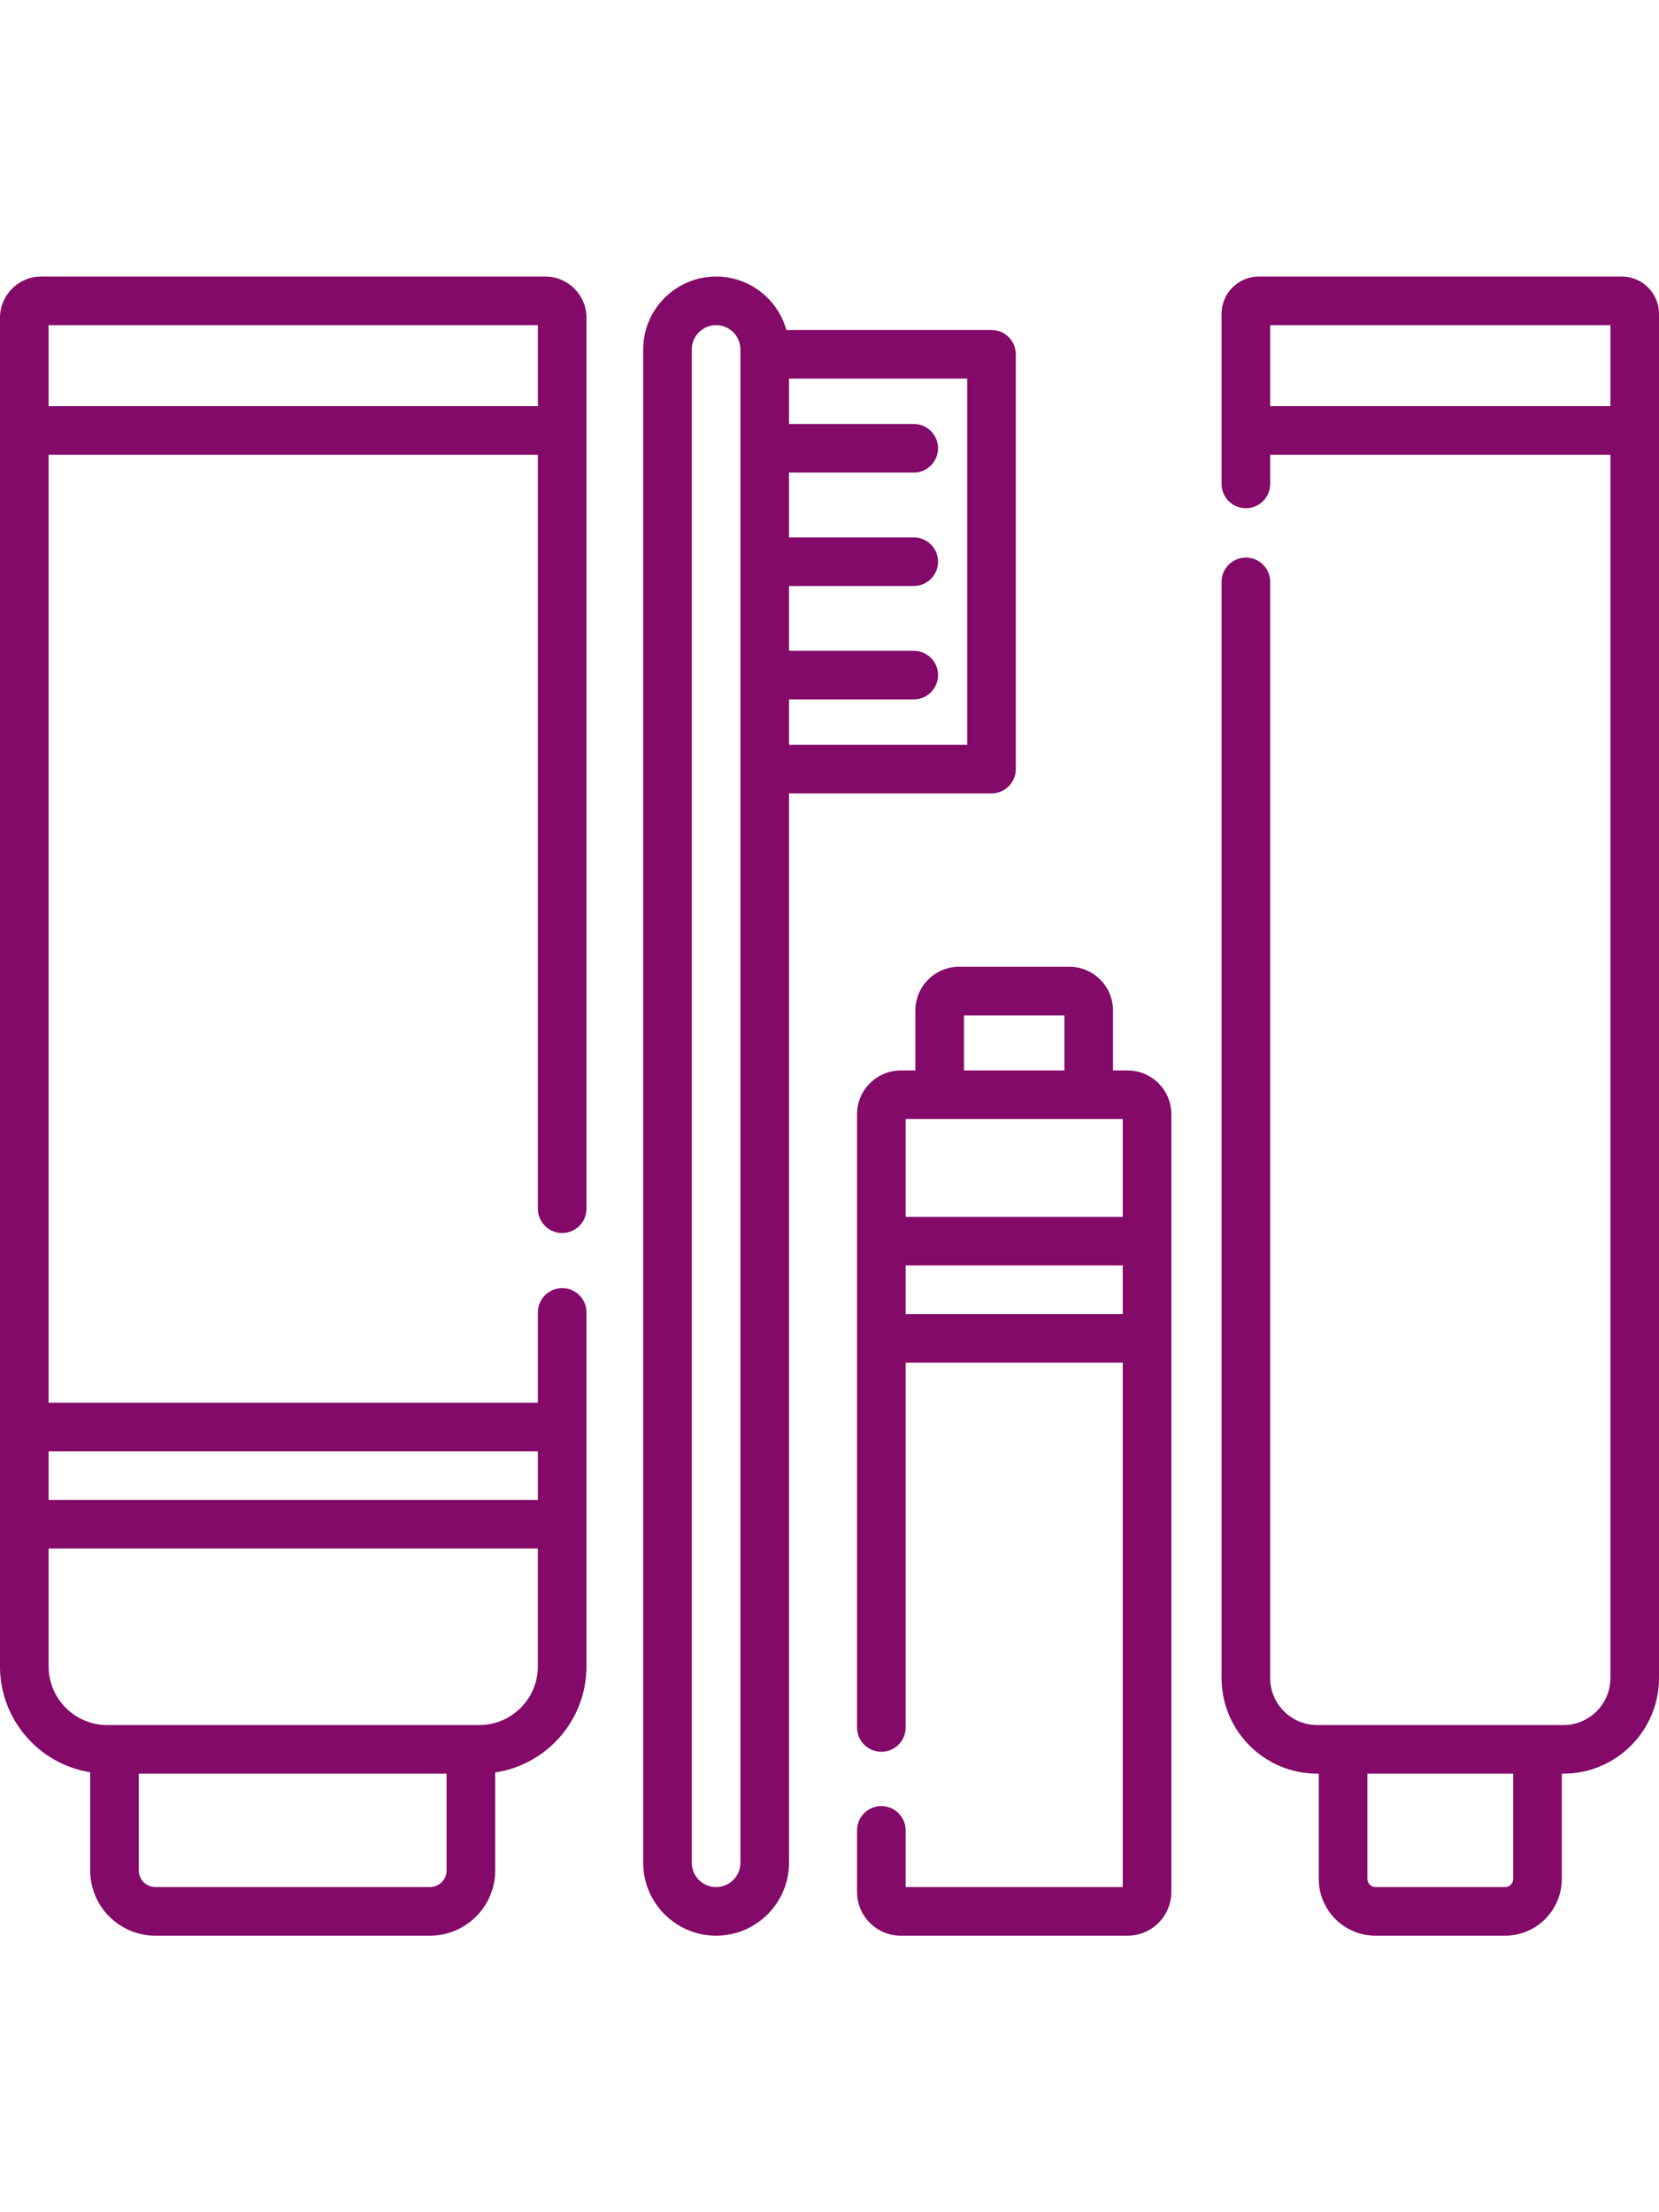
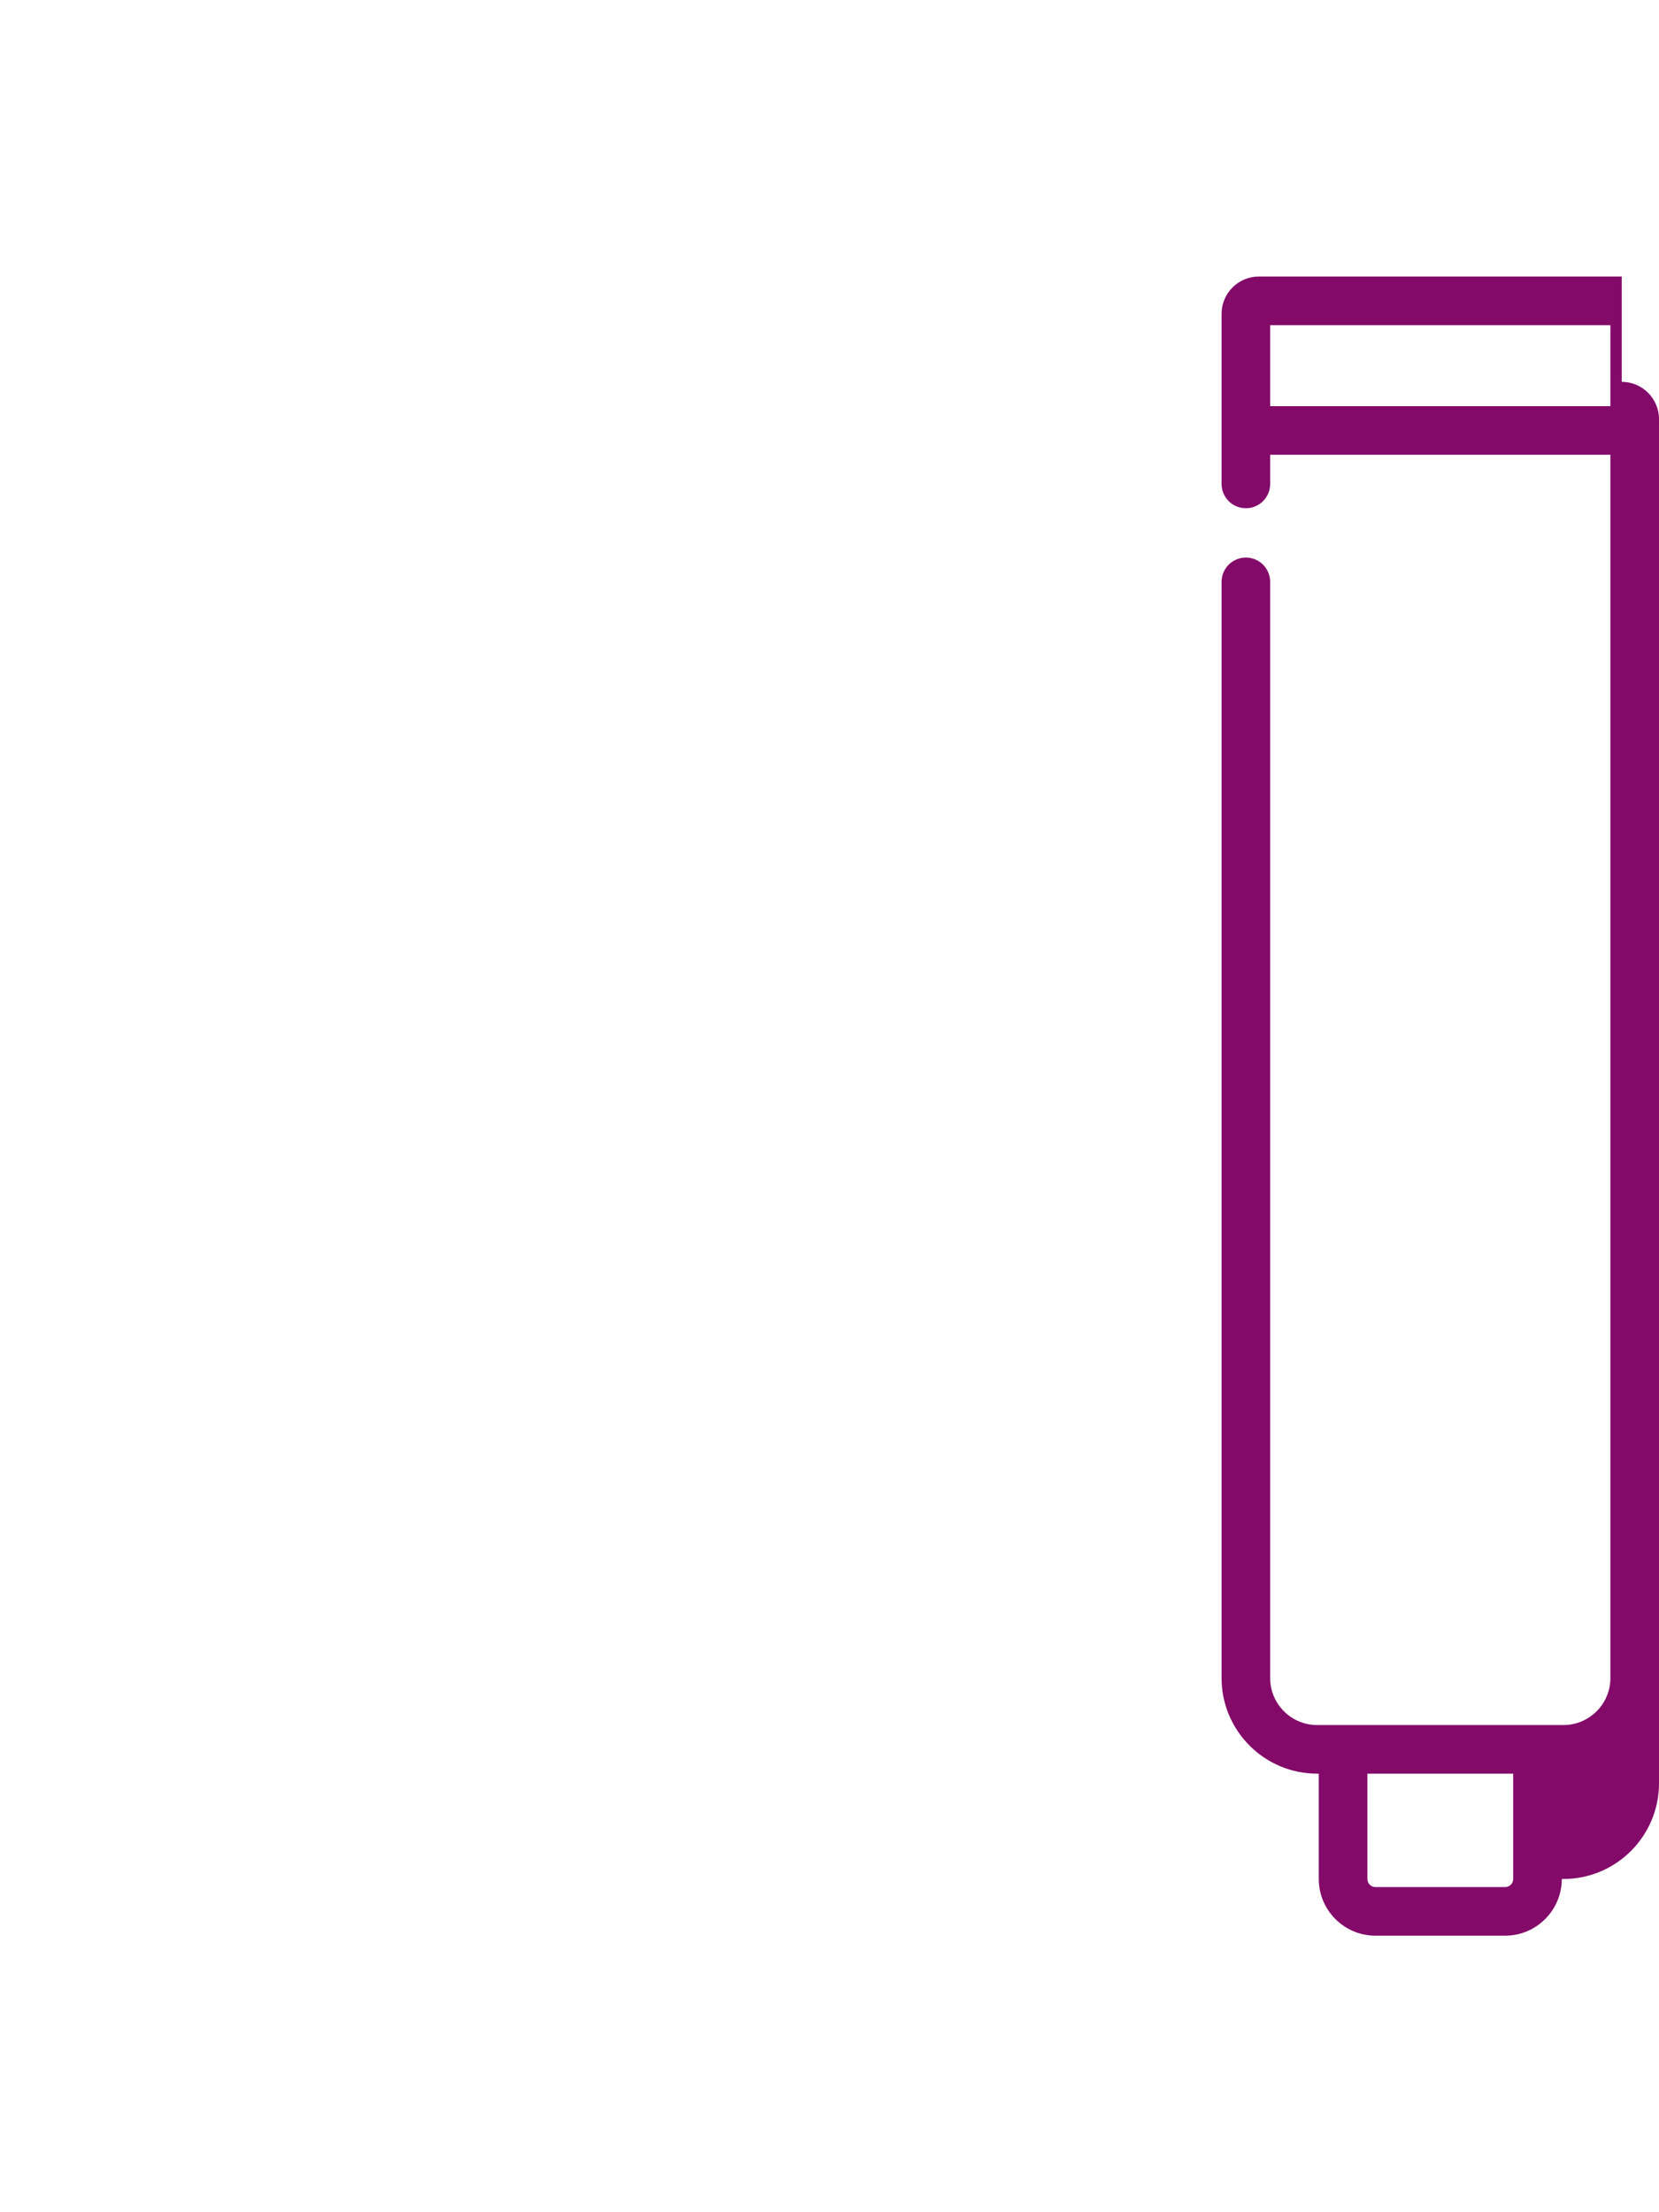
<svg xmlns="http://www.w3.org/2000/svg" height="512pt" viewBox="0 0 512 512">
-   <path fill="#830a69" d="m168.281 0h-155.562c-7.012 0-12.719 5.707-12.719 12.719v416.18c0 16.457 12.074 30.145 27.828 32.676v30.281c0 11.109 9.039 20.145 20.145 20.145h84.711c11.109 0 20.145-9.035 20.145-20.145v-30.223c15.922-2.391 28.172-16.156 28.172-32.734v-109.23c0-4.145-3.355-7.5-7.5-7.5s-7.5 3.355-7.5 7.5v27.863h-151v-292.531h151v232.668c0 4.141 3.355 7.5 7.5 7.5s7.5-3.359 7.5-7.5v-274.949c0-7.012-5.707-12.719-12.719-12.719zm-30.453 491.855c0 2.836-2.309 5.145-5.145 5.145h-84.711c-2.836 0-5.145-2.309-5.145-5.145v-29.855h95zm10.07-44.855h-114.797c-9.98 0-18.102-8.121-18.102-18.102v-36.367h151v36.367c0 9.98-8.121 18.102-18.102 18.102zm18.102-84.469v15h-151v-15zm-151-322.531v-25h151v25zm0 0" />
-   <path fill="#830a69" d="m500.5 0h-112c-6.34 0-11.5 5.16-11.5 11.5v52.5c0 4.141 3.355 7.5 7.5 7.5s7.5-3.359 7.5-7.5v-9h105v377.5c0 7.996-6.504 14.5-14.5 14.5h-76c-7.996 0-14.5-6.504-14.5-14.5v-338.277c0-4.141-3.355-7.5-7.5-7.5s-7.5 3.359-7.5 7.5v338.277c0 16.266 13.234 29.5 29.5 29.5h.5v32.5c0 9.648 7.852 17.5 17.5 17.5h40c9.648 0 17.5-7.852 17.5-17.5v-32.5h.5c16.266 0 29.5-13.234 29.5-29.5v-421c0-6.34-5.16-11.5-11.5-11.5zm-33.5 494.5c0 1.379-1.121 2.5-2.5 2.5h-40c-1.379 0-2.5-1.121-2.5-2.5v-32.5h45zm-75-454.5v-25h105v25zm0 0" />
-   <path fill="#830a69" d="m306 159.5c4.145 0 7.5-3.359 7.5-7.5v-128c0-4.141-3.355-7.5-7.5-7.5h-63.32c-2.633-9.504-11.352-16.5-21.68-16.5-12.406 0-22.5 10.094-22.5 22.5v467c0 12.406 10.094 22.5 22.5 22.5s22.5-10.094 22.5-22.5v-330zm-7.5-15h-55v-14h38.5c4.145 0 7.5-3.359 7.5-7.5s-3.355-7.5-7.5-7.5h-38.5v-20h38.5c4.145 0 7.5-3.359 7.5-7.5s-3.355-7.5-7.5-7.5h-38.5v-20h38.5c4.145 0 7.5-3.359 7.5-7.5s-3.355-7.5-7.5-7.5h-38.5v-14h55zm-70 345c0 4.137-3.363 7.5-7.5 7.5s-7.5-3.363-7.5-7.5v-467c0-4.137 3.363-7.5 7.5-7.5s7.5 3.363 7.5 7.5zm0 0" />
-   <path fill="#830a69" d="m348 245h-4.5v-18.5c0-7.445-6.055-13.5-13.5-13.5h-34c-7.445 0-13.5 6.055-13.5 13.5v18.5h-4.5c-7.445 0-13.5 6.055-13.5 13.5v189.25c0 4.141 3.355 7.5 7.5 7.5s7.5-3.359 7.5-7.5v-112.582h67v161.832h-67v-17.5c0-4.141-3.355-7.5-7.5-7.5s-7.5 3.359-7.5 7.5v19c0 7.445 6.055 13.5 13.5 13.5h70c7.445 0 13.5-6.055 13.5-13.5v-240c0-7.445-6.055-13.5-13.5-13.5zm-50.5-17h31v17h-31zm49 32v30.168h-67v-30.168zm-67 60.168v-15h67v15zm0 0" />
+   <path fill="#830a69" d="m500.5 0h-112c-6.34 0-11.5 5.16-11.5 11.5v52.5c0 4.141 3.355 7.5 7.5 7.5s7.5-3.359 7.5-7.5v-9h105v377.5c0 7.996-6.504 14.5-14.5 14.5h-76c-7.996 0-14.5-6.504-14.5-14.5v-338.277c0-4.141-3.355-7.5-7.5-7.5s-7.5 3.359-7.5 7.5v338.277c0 16.266 13.234 29.5 29.5 29.5h.5v32.5c0 9.648 7.852 17.5 17.5 17.5h40c9.648 0 17.5-7.852 17.5-17.5h.5c16.266 0 29.5-13.234 29.5-29.5v-421c0-6.34-5.16-11.5-11.5-11.5zm-33.5 494.5c0 1.379-1.121 2.5-2.5 2.5h-40c-1.379 0-2.5-1.121-2.5-2.5v-32.5h45zm-75-454.5v-25h105v25zm0 0" />
</svg>